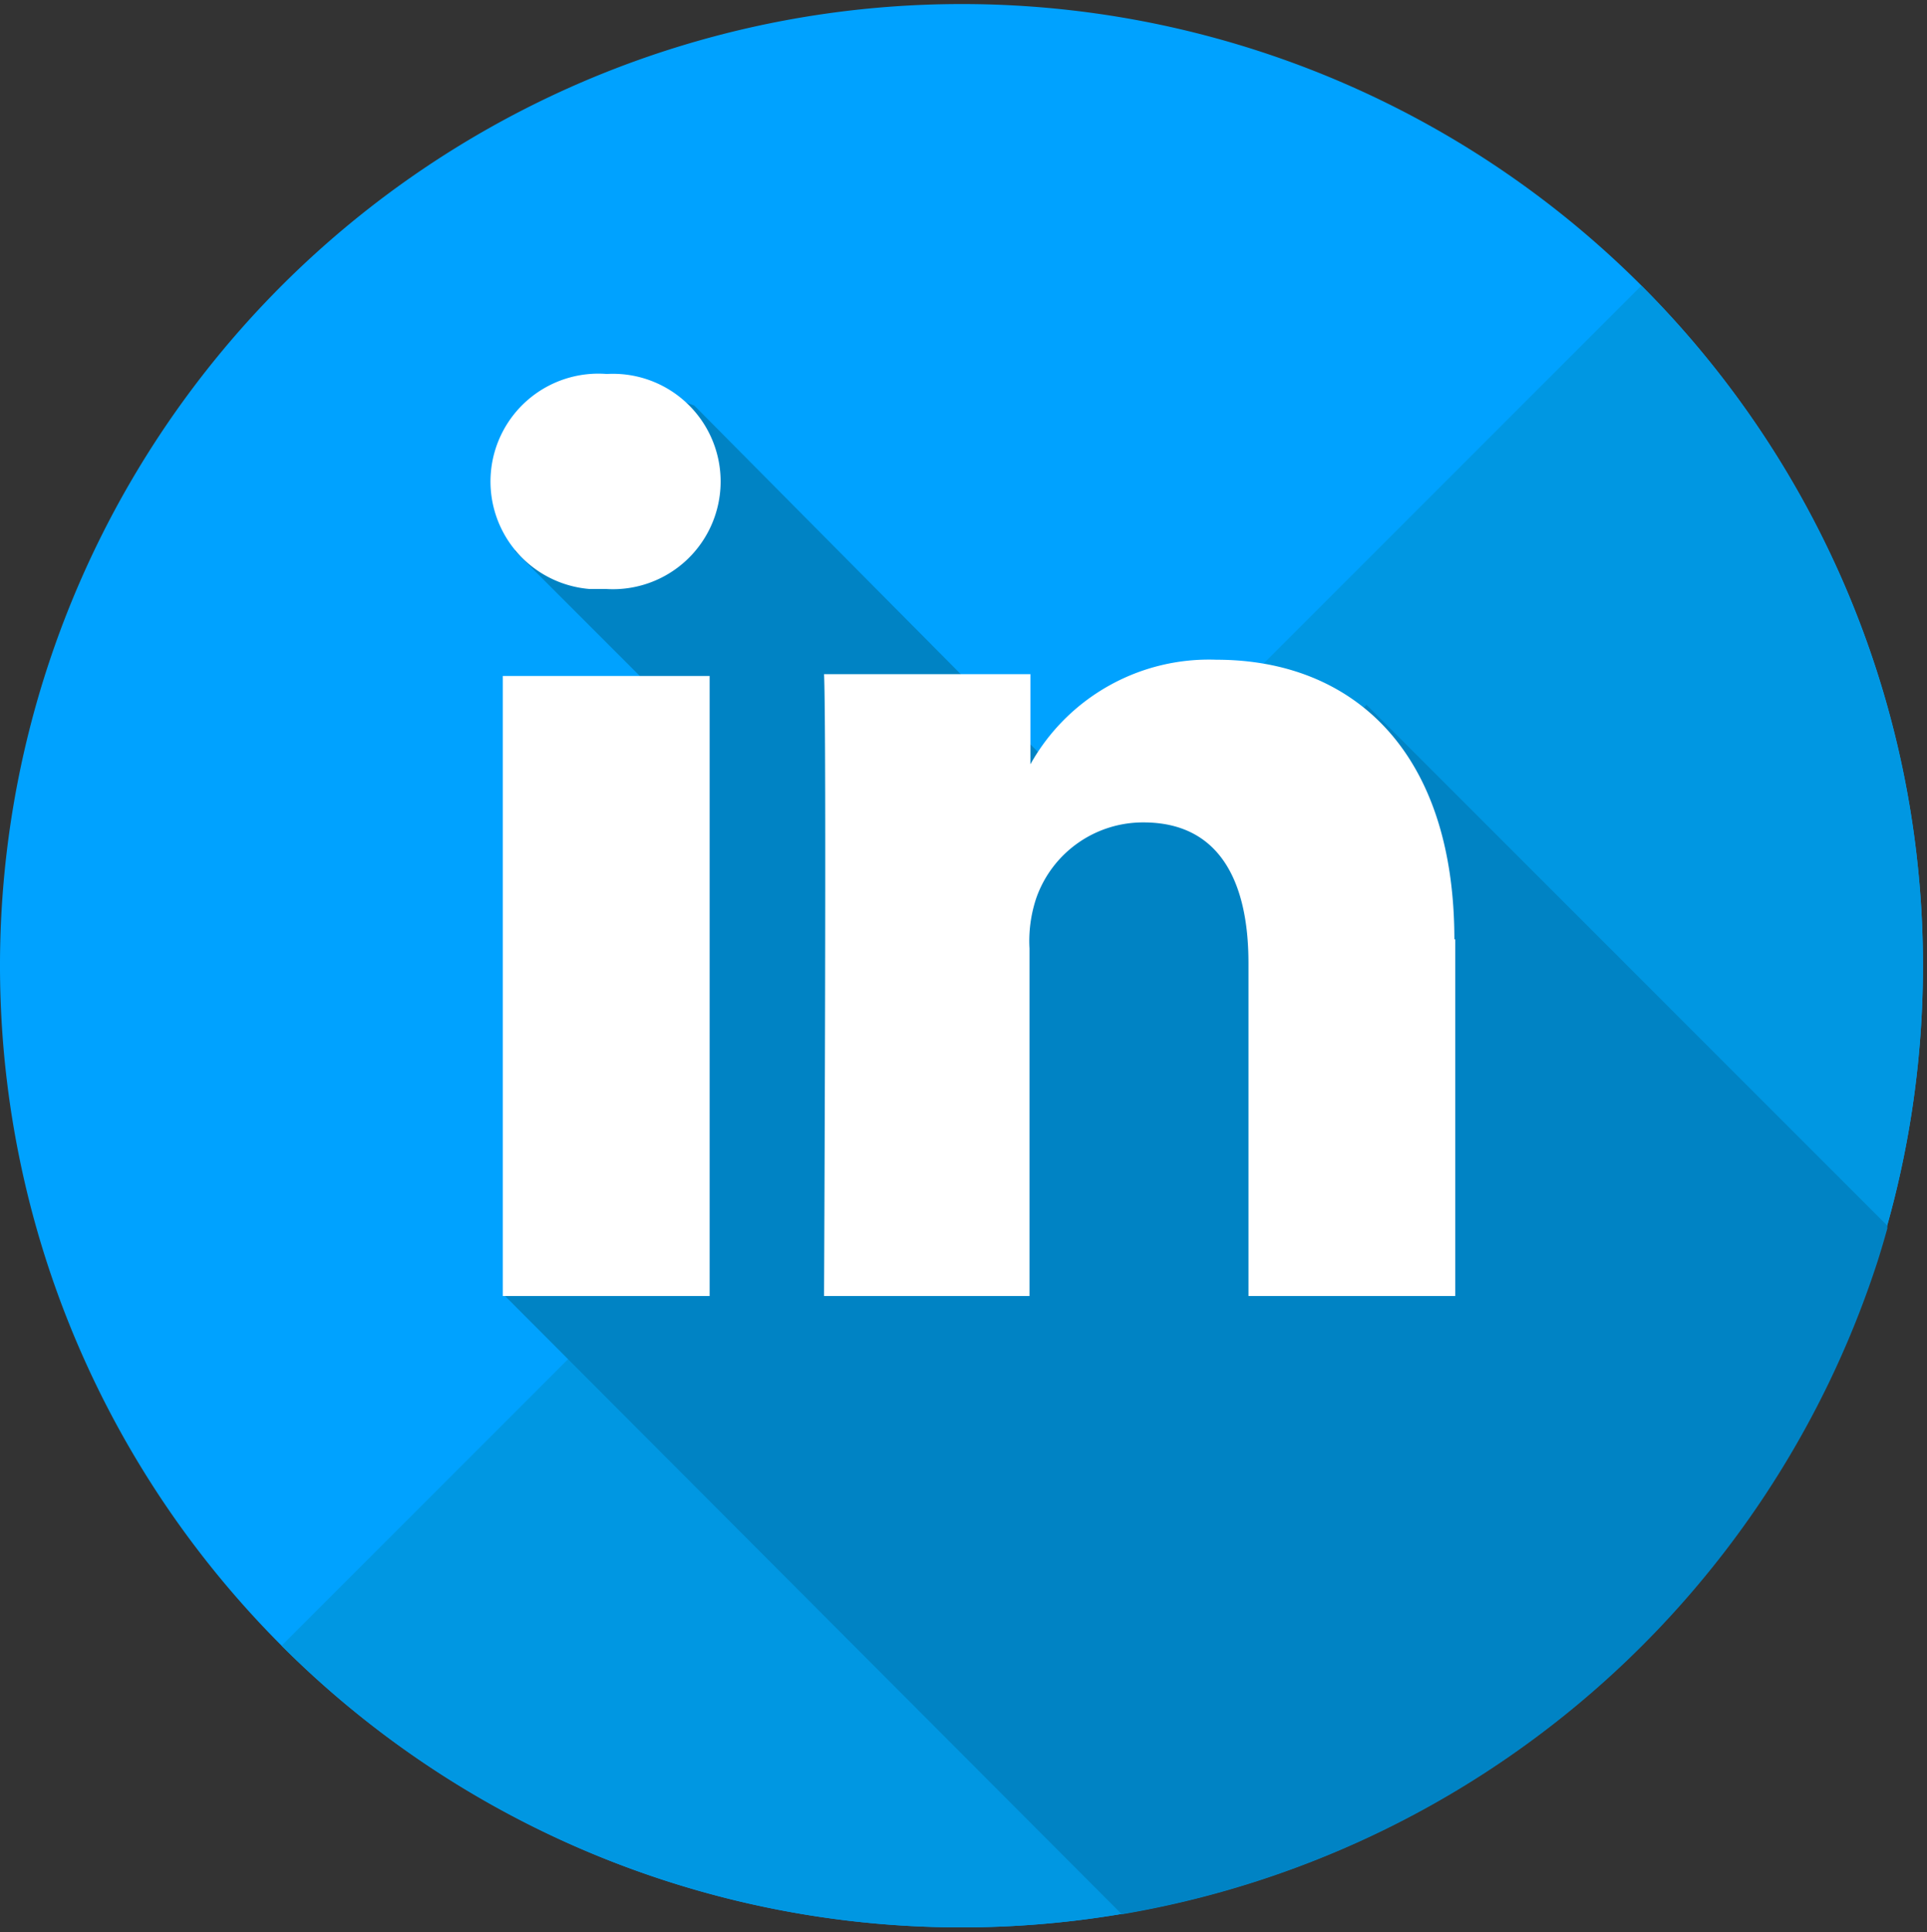
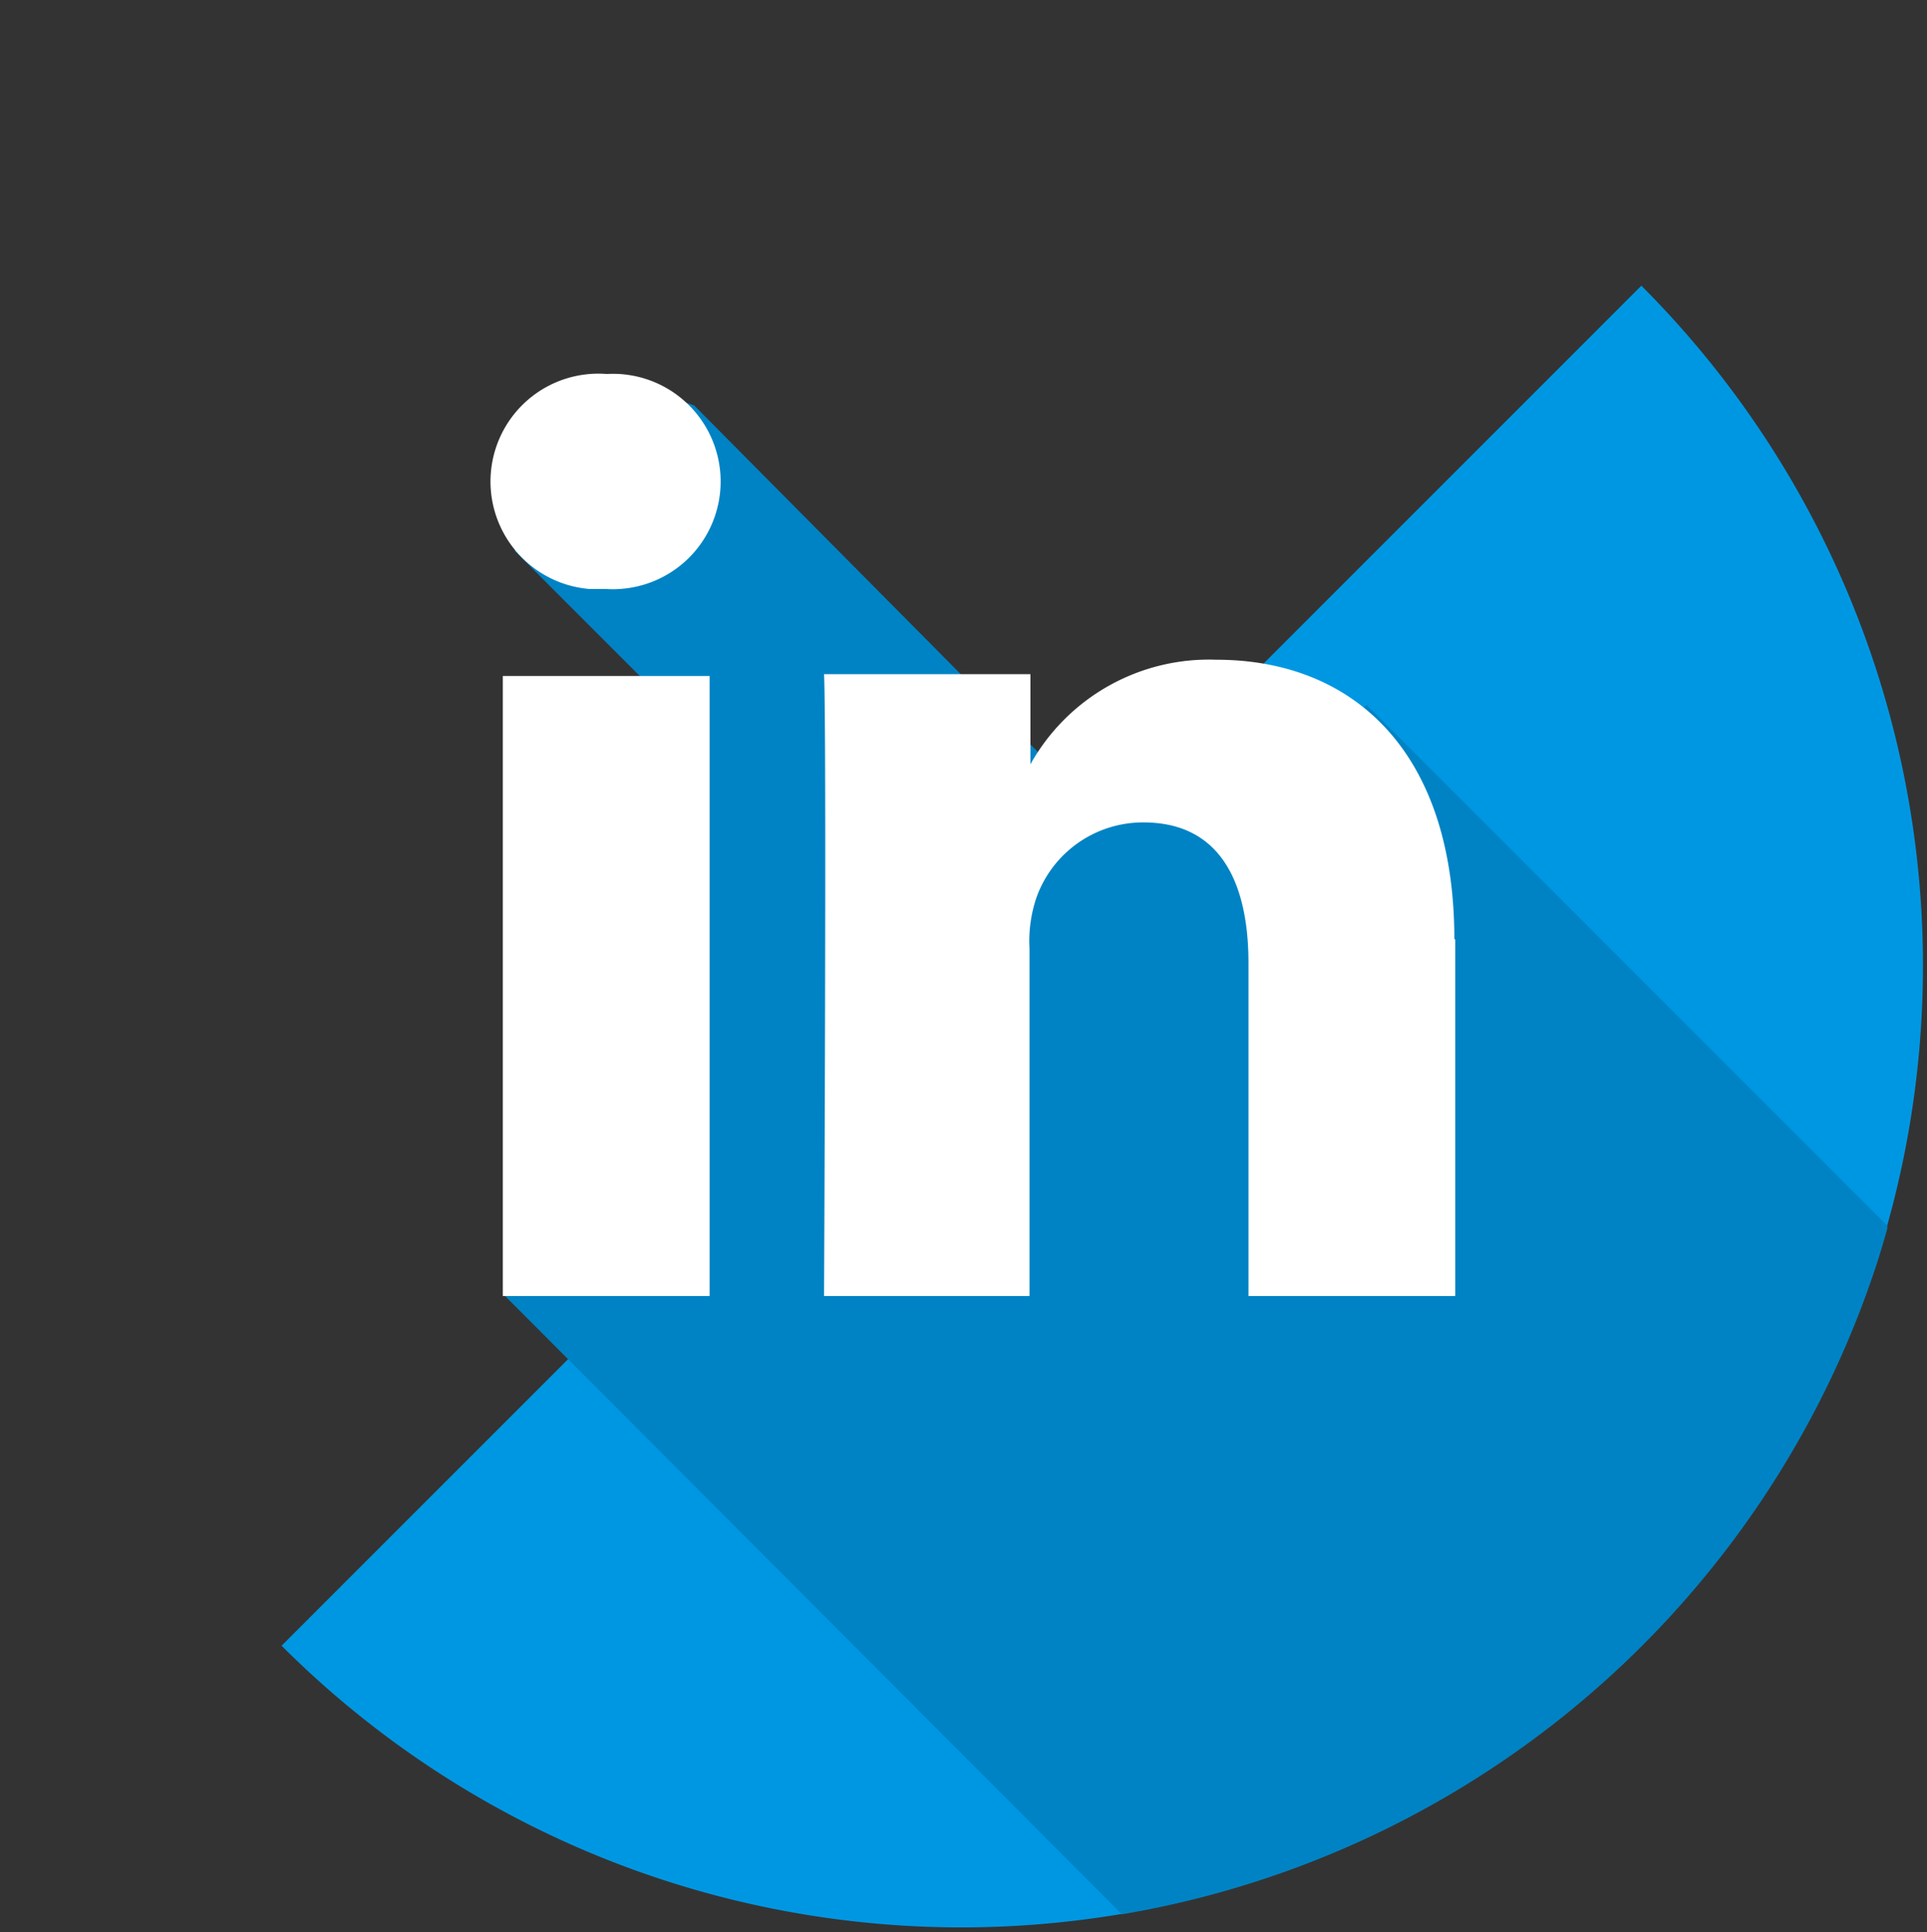
<svg xmlns="http://www.w3.org/2000/svg" id="Calque_1" data-name="Calque 1" viewBox="0 0 42.77 42.88">
  <rect x="0" y="0" width="42.77" height="42.88" fill="#333333" stroke="none" />
  <defs>
    <style>.cls-1{fill:none;}.cls-2{clip-path:url(#clip-path);}.cls-3{fill:#00a2ff;}.cls-4{fill:#0097e2;}.cls-5{fill:#4985c5;}.cls-6{fill:#0083c4;}.cls-7{fill:#fff;}</style>
    <clipPath id="clip-path">
      <rect class="cls-1" width="42.77" height="42.88" />
    </clipPath>
  </defs>
  <g id="Groupe_195" data-name="Groupe 195">
    <g id="Groupe_194" data-name="Groupe 194">
      <g class="cls-2">
        <g id="Groupe_193" data-name="Groupe 193">
-           <path id="Tracé_217" data-name="Tracé 217" class="cls-3" d="M42.68,21.43A21.34,21.34,0,1,1,21.34.09,21.33,21.33,0,0,1,42.68,21.43Z" />
          <path id="Tracé_218" data-name="Tracé 218" class="cls-4" d="M36.43,6.34A21.34,21.34,0,0,1,6.25,36.52Z" />
        </g>
      </g>
    </g>
-     <path id="Tracé_219" data-name="Tracé 219" class="cls-5" d="M41.67,27.94c.08-.24.15-.49.22-.74C41.82,27.45,41.75,27.7,41.67,27.94Z" />
+     <path id="Tracé_219" data-name="Tracé 219" class="cls-5" d="M41.67,27.94C41.82,27.45,41.75,27.7,41.67,27.94Z" />
    <path id="Tracé_221" data-name="Tracé 221" class="cls-6" d="M41.89,27.2,30.33,15.64,27.7,18.27l-1.83-1.83L24.34,18,15.41,9l-.56-.21-3.43,3.43,4.14,4.14-4.05,4.05,4,4-4.32,4.33L24.9,42.48A21.39,21.39,0,0,0,41.67,28c.08-.25.15-.49.22-.74Z" />
    <path id="Tracé_222" data-name="Tracé 222" class="cls-7" d="M32.3,20.84v7.92H27.71V21.37c0-1.85-.67-3.12-2.33-3.12A2.51,2.51,0,0,0,23,19.93a3,3,0,0,0-.15,1.12v7.71H18.29s.06-12.51,0-13.8h4.58v2s0,0,0,0h0v0A4.54,4.54,0,0,1,27,14.64c3,0,5.28,2,5.28,6.21ZM13.48,8.3a2.39,2.39,0,0,0-.4,4.77h.37a2.39,2.39,0,1,0,0-4.77ZM11.16,28.76h4.59V15H11.16Z" />
  </g>
</svg>